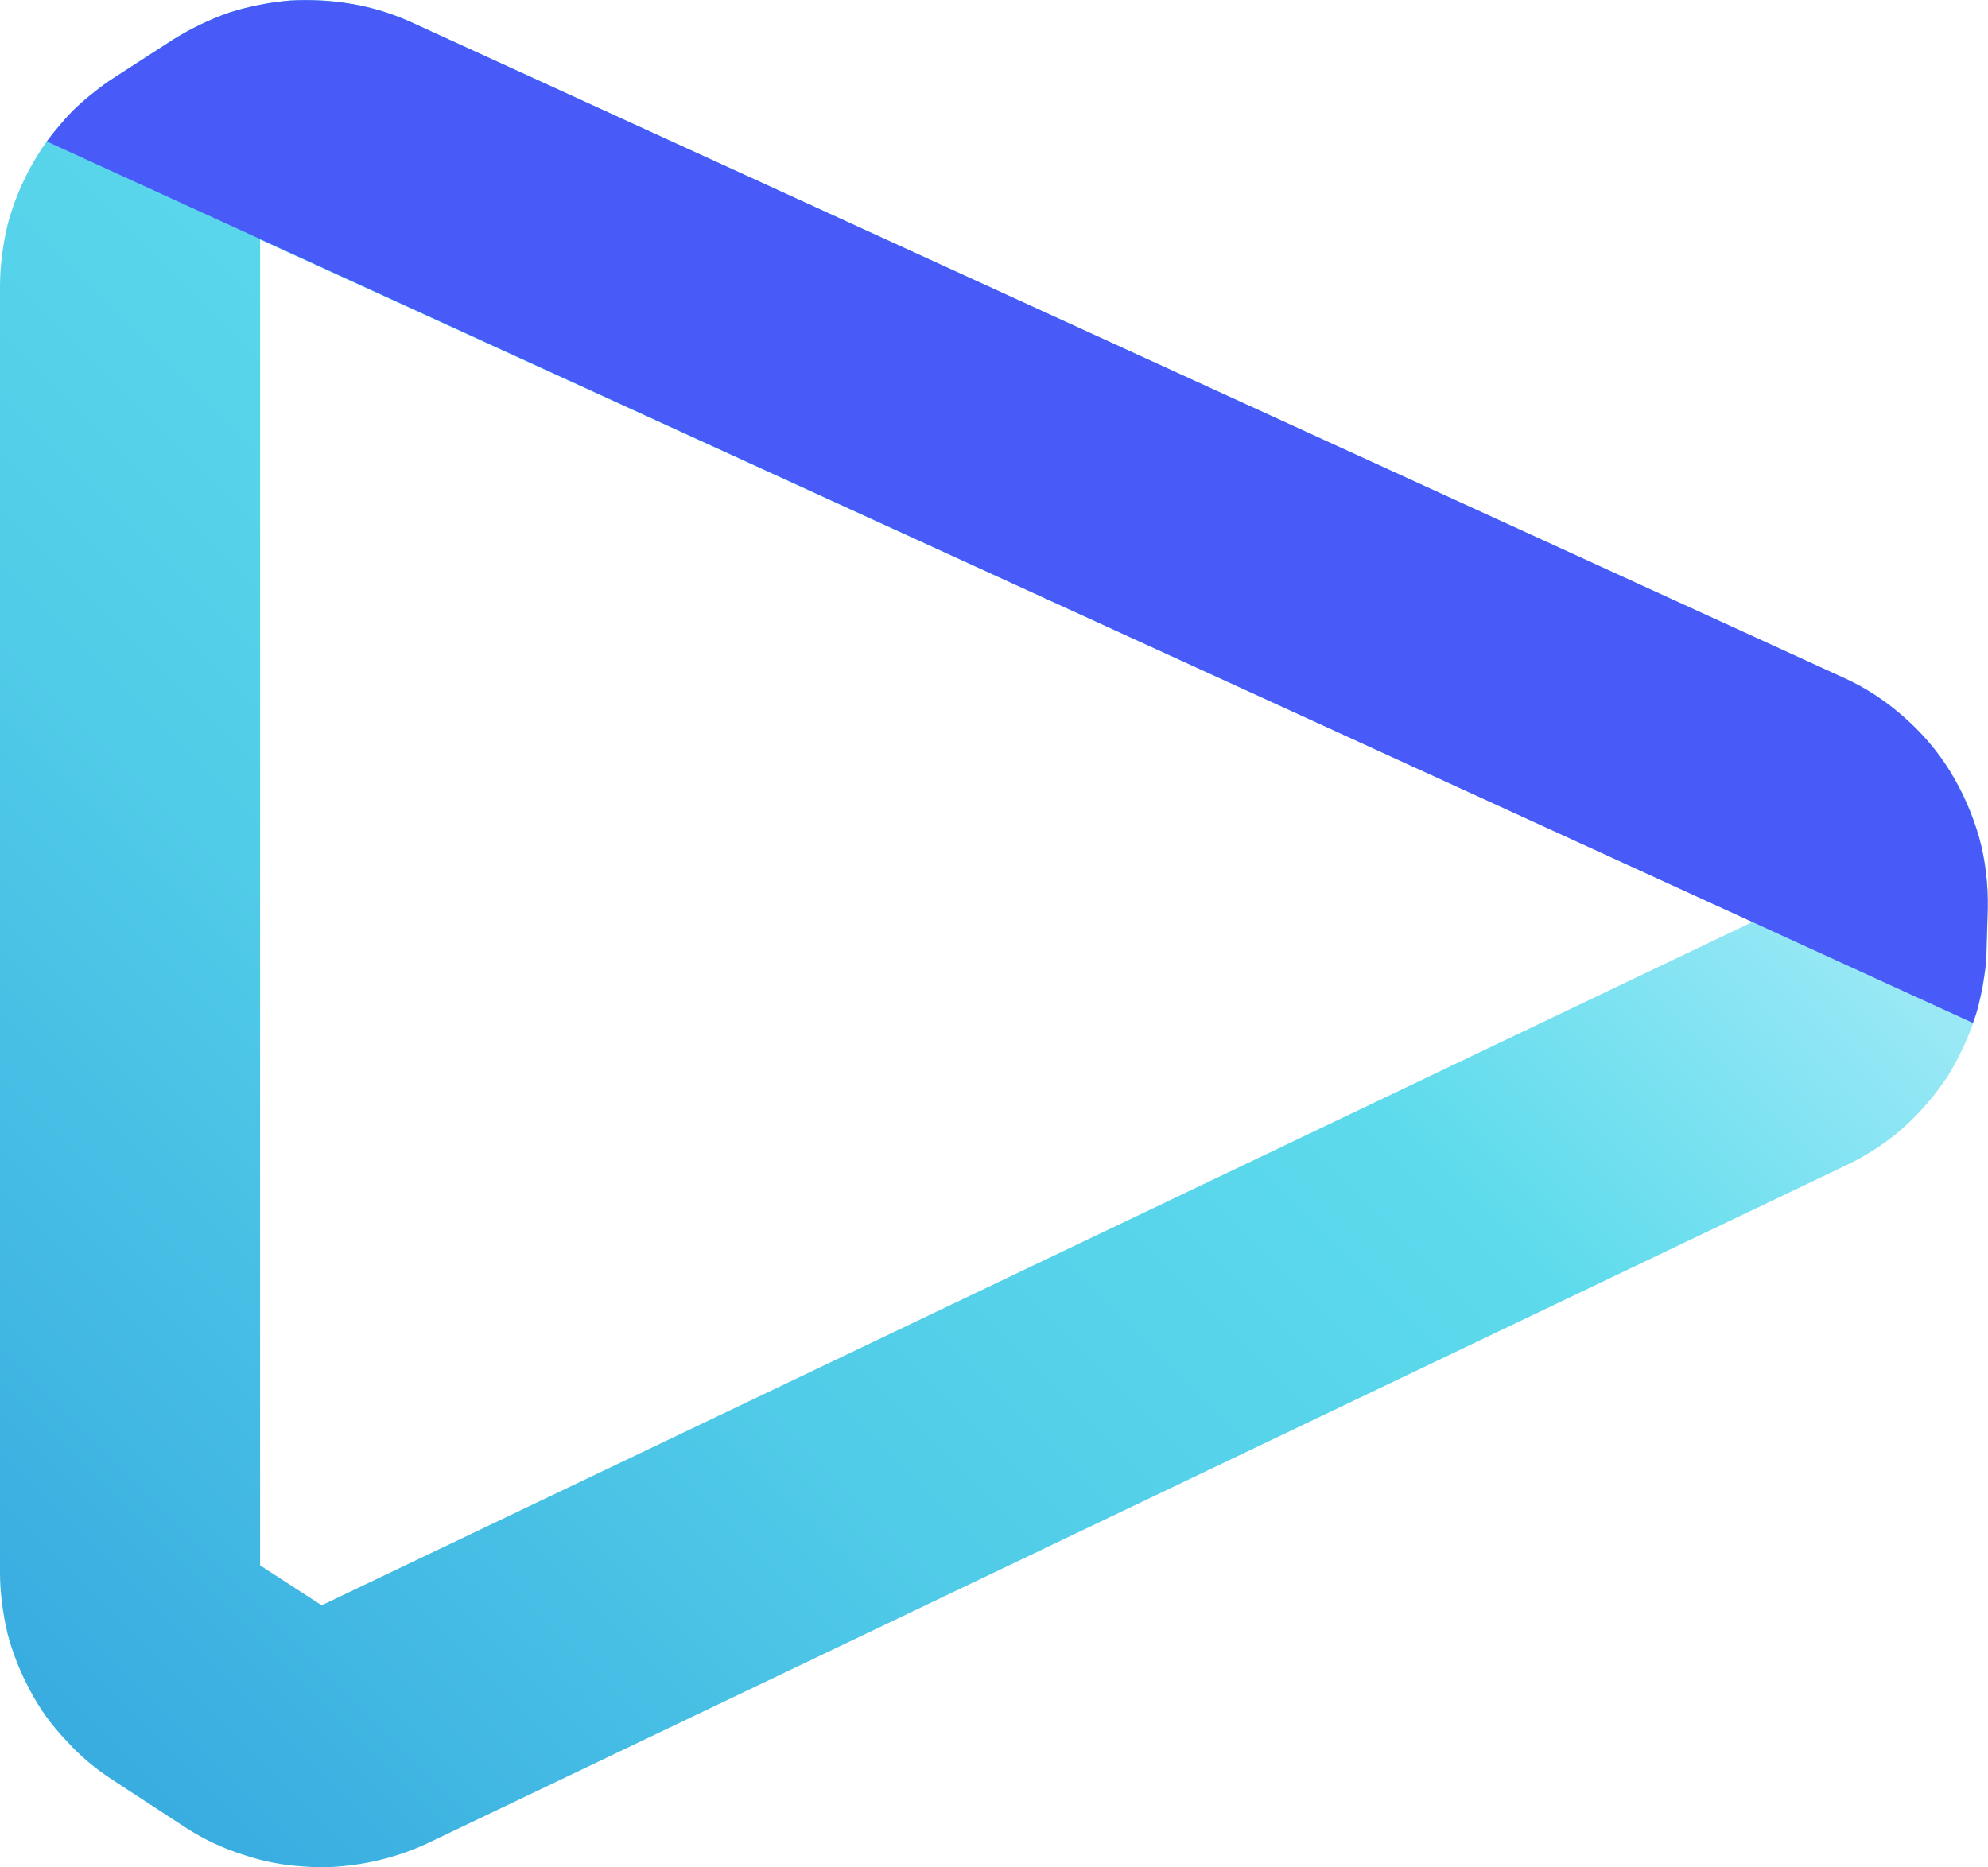
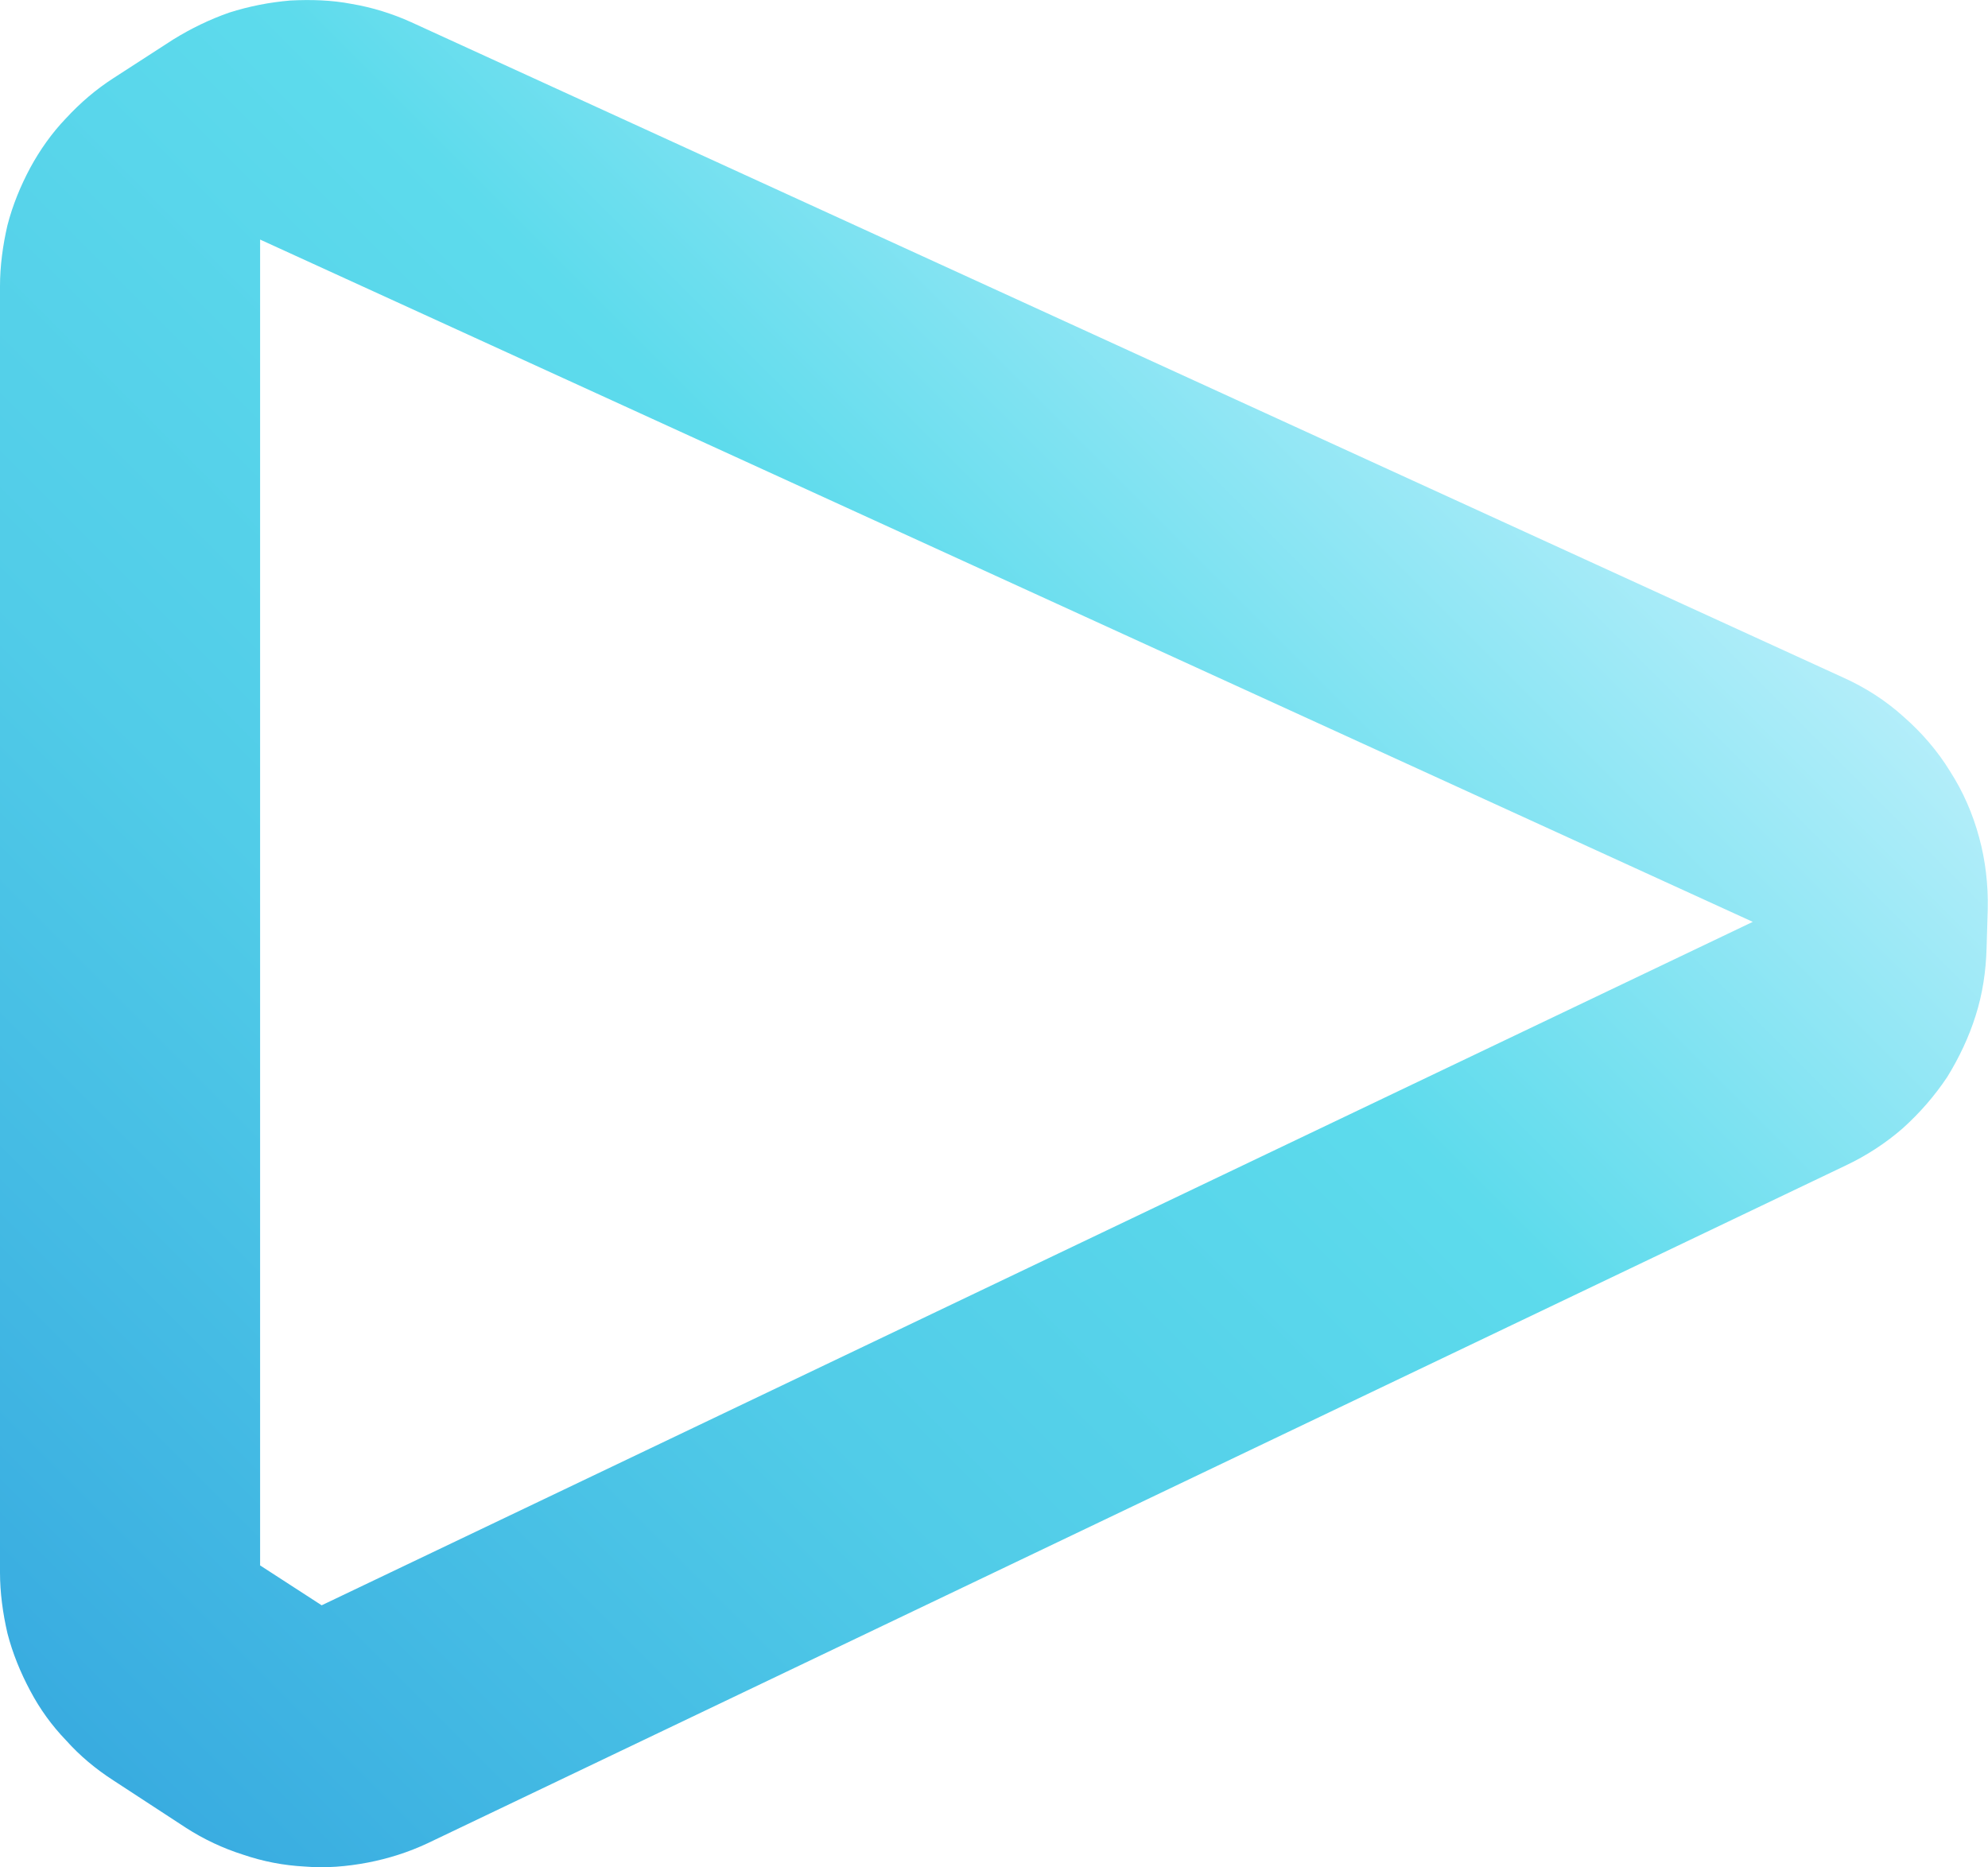
<svg xmlns="http://www.w3.org/2000/svg" version="1.2" viewBox="0 0 1550 1456" width="1550" height="1456">
  <title>5253</title>
  <defs>
    <linearGradient id="g1" x2="1" gradientUnits="userSpaceOnUse" gradientTransform="matrix(-1114.93,1115.254,-1109.599,-1109.276,1089.069,164.516)">
      <stop offset="0" stop-color="#b4eefa" />
      <stop offset=".32" stop-color="#5ddbec" />
      <stop offset=".62" stop-color="#51cce8" />
      <stop offset="1" stop-color="#38abe0" />
    </linearGradient>
  </defs>
  <style>
		.s0 { fill: url(#g1) } 
		.s1 { mix-blend-mode: color-burn;fill: #485af7 } 
	</style>
  <g id="アセット_5">
    <g id="レイヤー_2">
      <g id="design">
        <path id="パス_2003" fill-rule="evenodd" class="s0" d="m1484 558.7c14.2 12.4 26.6 26.7 36.4 42.7 10.3 16 17.8 33.4 22.7 51.6 4.9 17.8 7.1 36.9 6.7 55.6l-0.9 30.7c-0.5 17.8-3.1 35.6-8.5 52.5-5.3 16.9-12.9 32.9-22.2 48q-14.7 22-34.7 40c-13.3 11.6-28.4 21.4-44.5 29l-1105.5 528.4c-15.1 7.1-30.7 12-46.7 15.1-16.4 3.1-32.9 4.5-49.3 3.1q-24.7-1.3-48.1-9.3c-15.5-4.9-30.6-12-44.4-20.9l-56.5-36.9c-13.8-8.9-26.2-19.2-36.9-31.2q-16.7-17.3-28-38.7c-7.6-14.2-13.8-29.3-17.8-44.9-3.6-15.6-5.8-31.6-5.8-47.6v-1002.6c0-16 2.2-32 5.8-47.6 4-15.6 10.2-30.7 17.8-44.9 7.5-13.8 16.9-27.2 28-38.7 11.1-12 23.1-22.3 36.9-31.2l46.7-30.2c13.8-8.5 28.4-15.6 43.6-20.9 15.5-4.9 31.1-8 47.6-9.4 16-0.8 32-0.4 48 2.7 16 2.7 31.6 7.6 46.2 14.2l1116.7 511.1c16.9 7.6 32.9 17.8 46.7 30.3zm-117.4 160.1l-1163.8-532v1033.8l48 31.1z" />
-         <path id="パス_2004" class="s1" d="m1437.3 528.4l-1116.7-511.1c-14.6-6.6-30.2-11.5-46.2-14.2q-24-4-48-2.7c-16.5 1.4-32.1 4.5-47.6 9.4-15.2 5.3-29.8 12.4-43.6 20.9l-46.7 30.2q-7.6 4.9-14.7 10.7-7.1 5.4-13.8 11.6-6.6 6.2-12.4 13.3-5.8 6.7-11.1 13.8l1501.7 687.3q2.7-6.7 4.5-14.3 1.7-7.1 3.1-14.2 1.3-7.6 2.2-14.7 0.9-7.6 0.9-15.1l0.9-30.7c0.4-18.7-1.8-37.8-6.7-55.6-5.3-18.2-12.9-35.6-22.7-51.6-9.8-16-22.2-30.3-36.4-42.7-14.3-12.5-29.8-22.7-46.7-30.3z" />
      </g>
    </g>
  </g>
</svg>